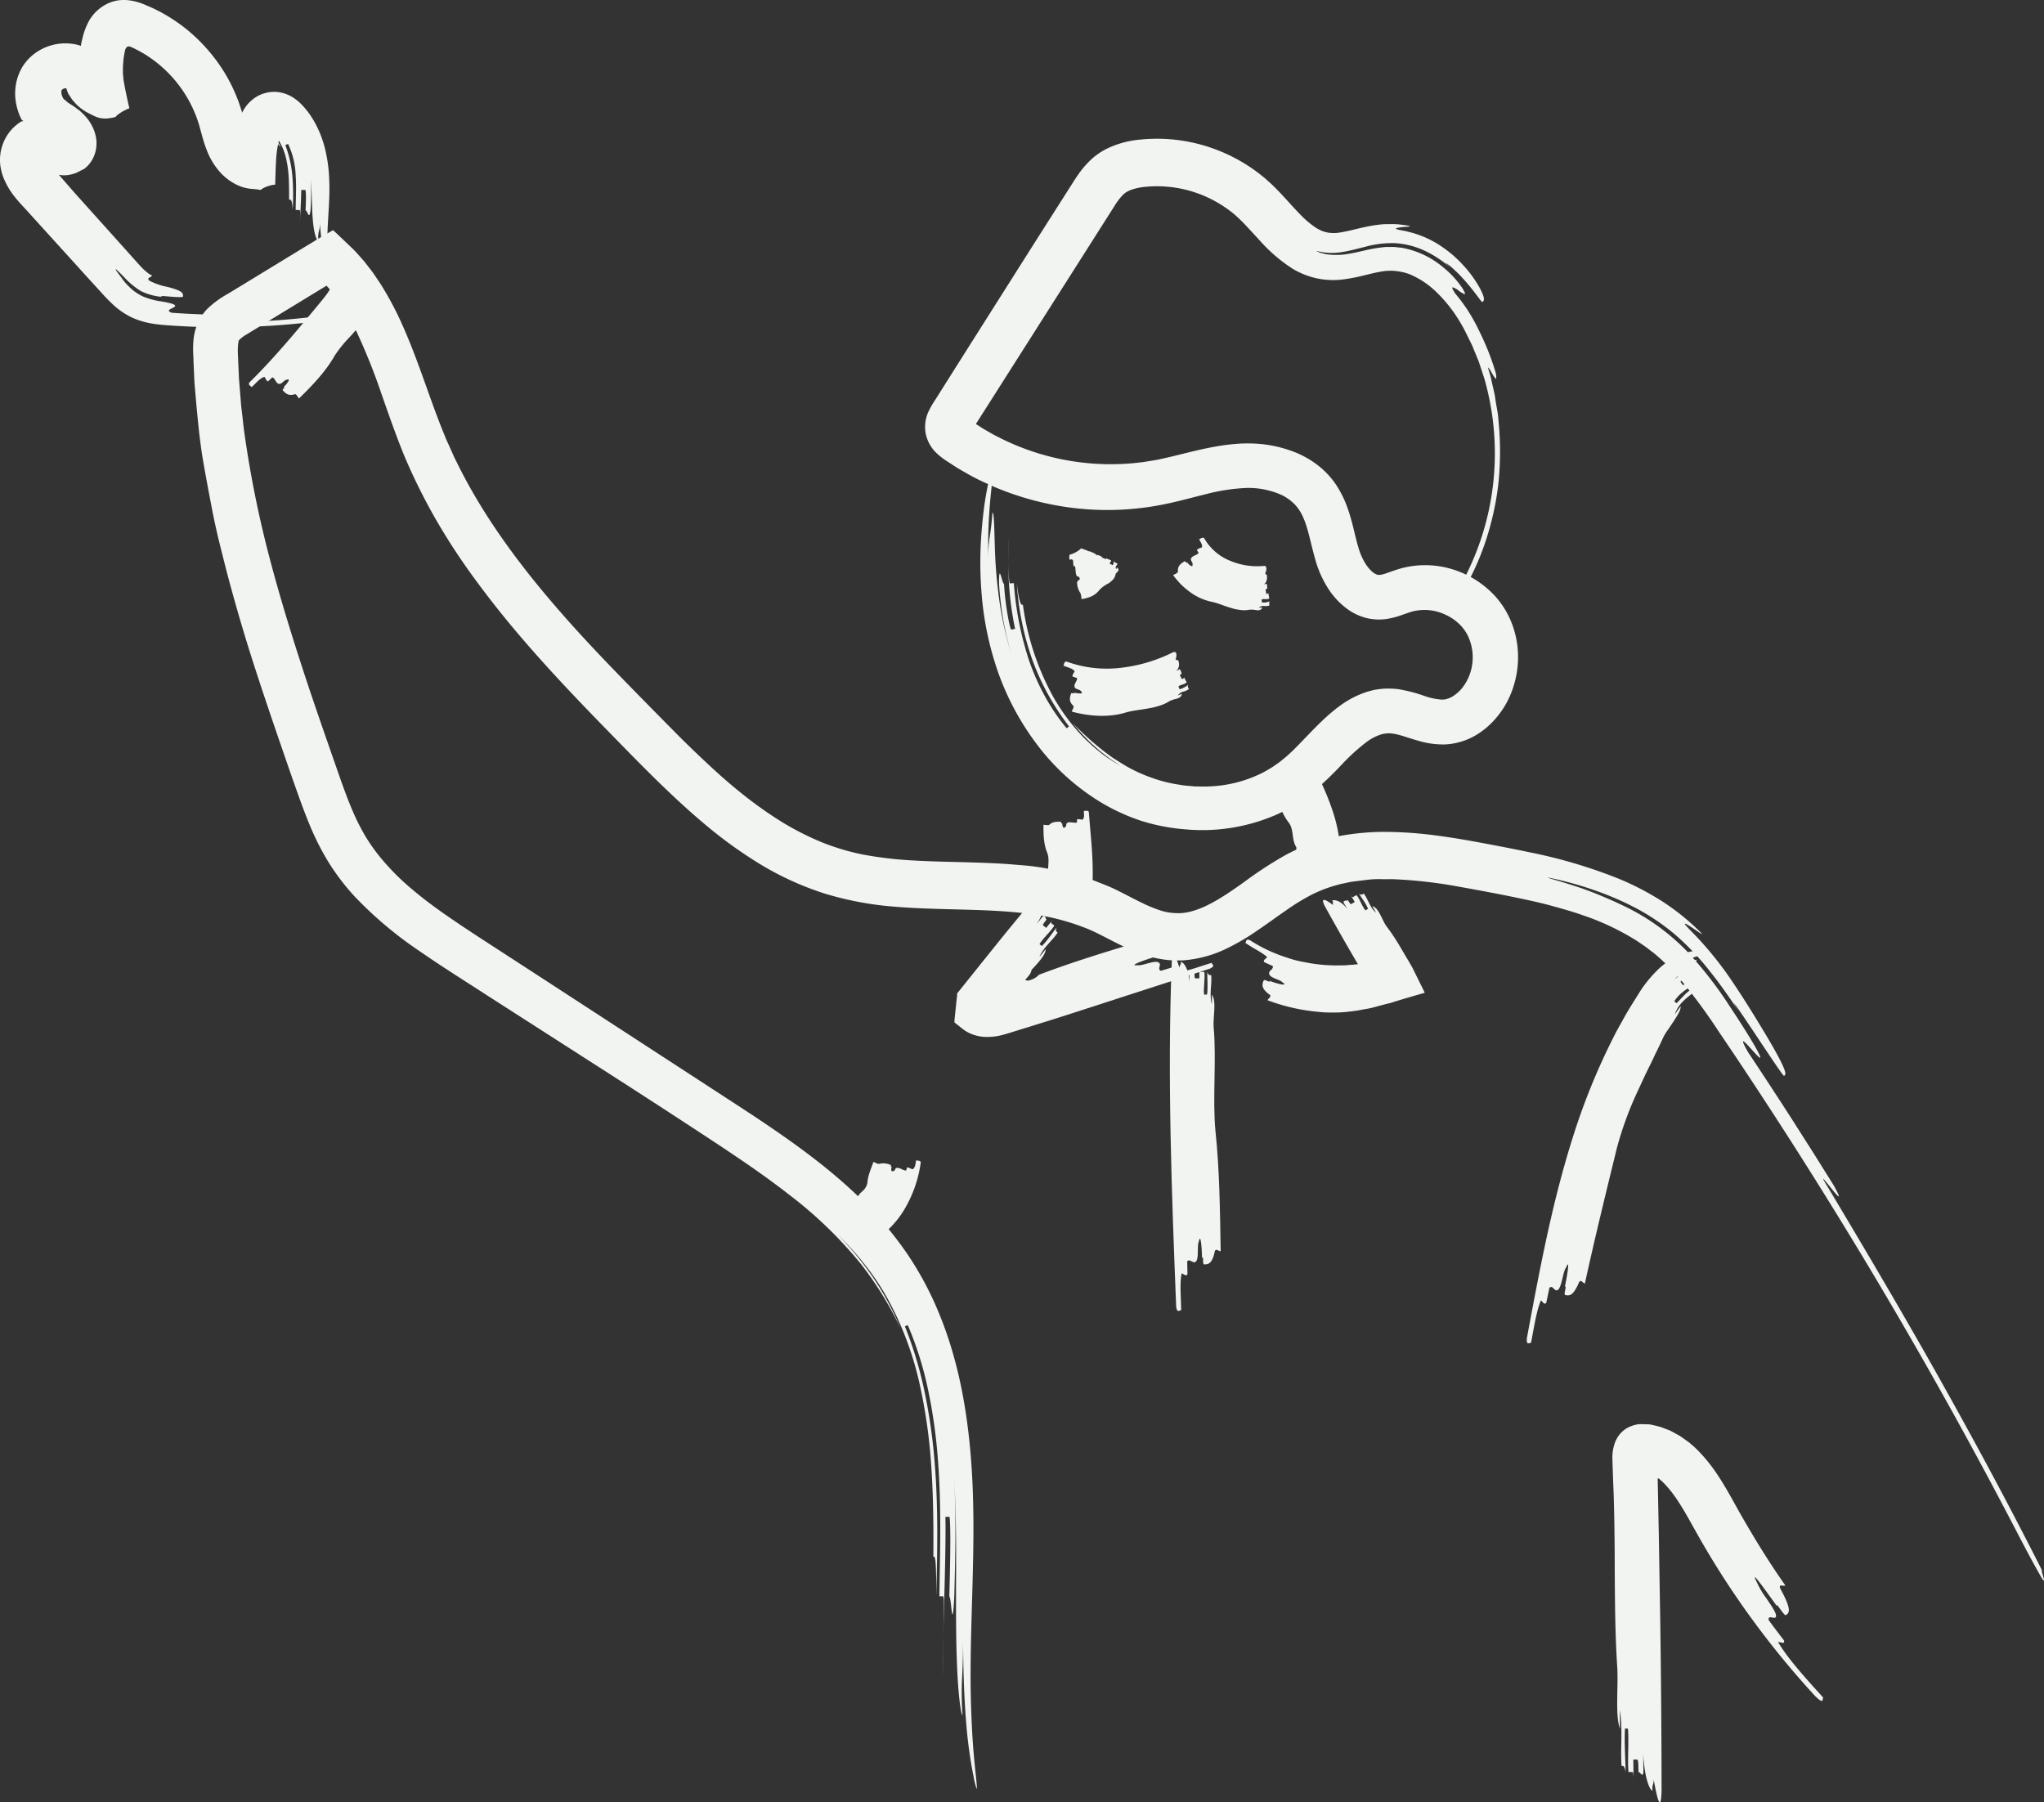
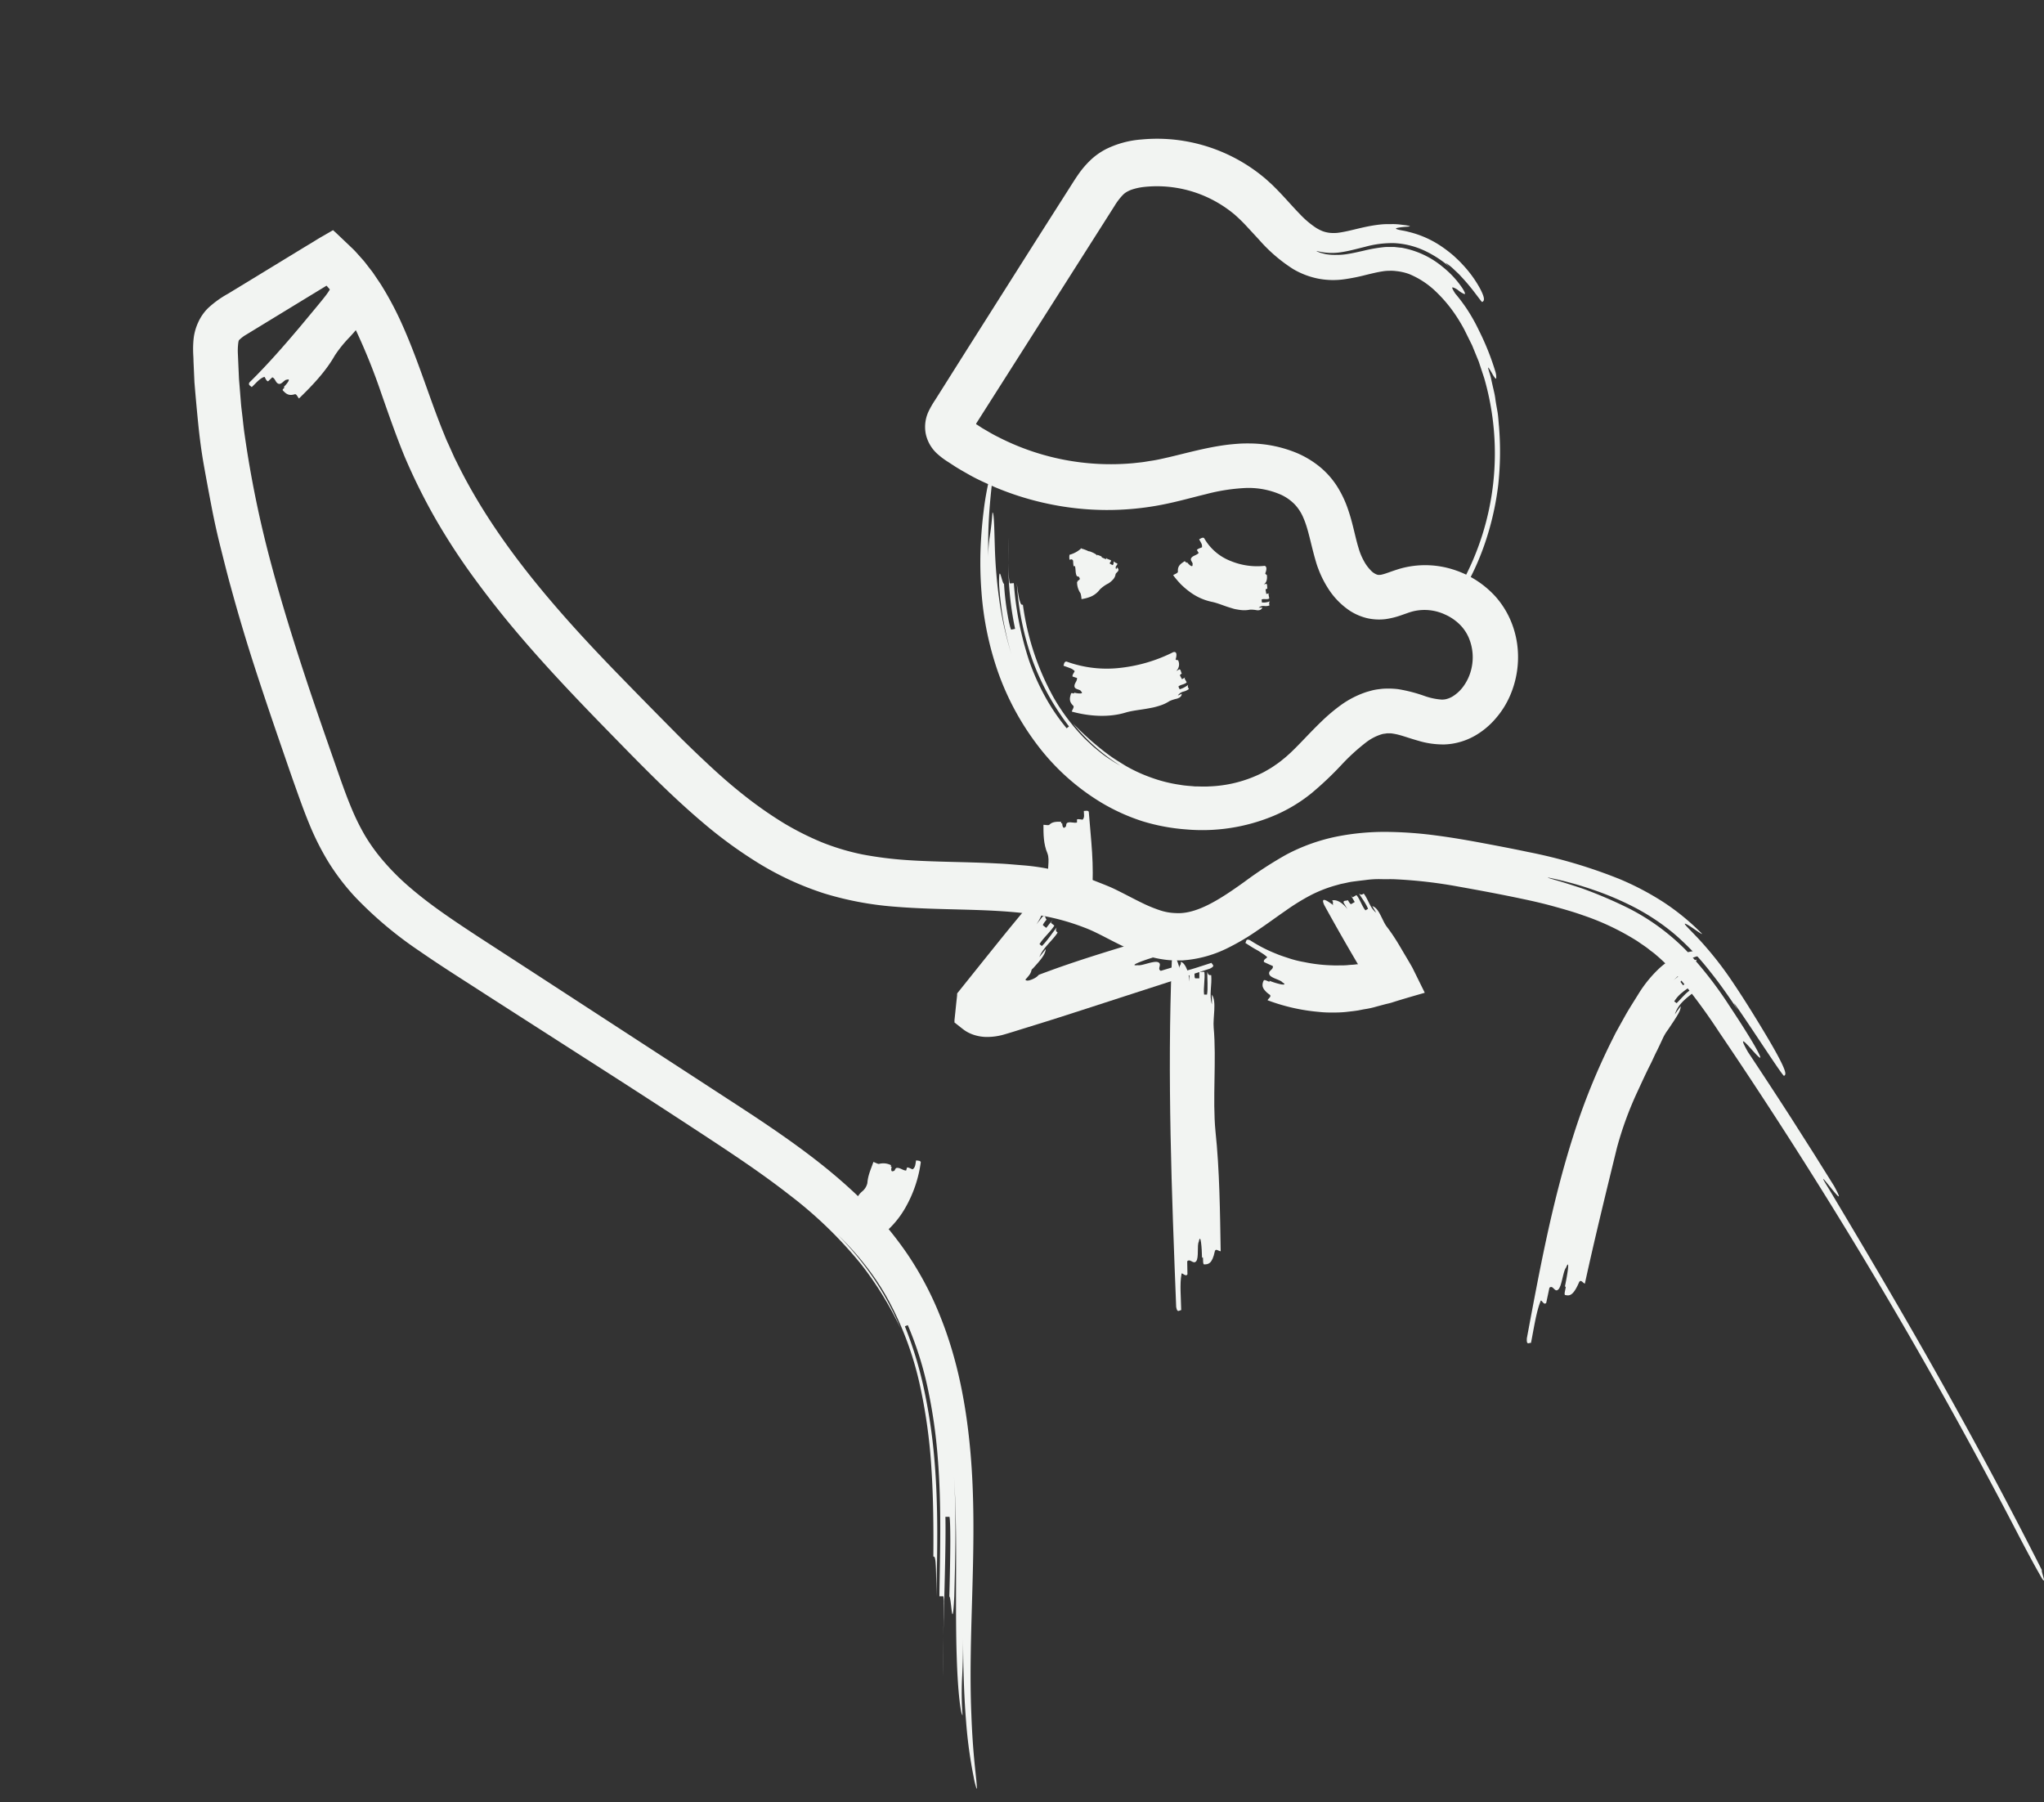
<svg xmlns="http://www.w3.org/2000/svg" id="Component_9_1" data-name="Component 9 – 1" width="700.59" height="617.768" viewBox="0 0 700.59 617.768">
  <rect x="0" y="0" width="700.59" height="617.768" fill="#333333" stroke="none" />
-   <path id="Path_1931" data-name="Path 1931" d="M1303.77,1083.82c-.71-10.53-.79-22.24-.86-34,0-5.87-.06-11.74-.17-17.48q-.08-4.3-.22-8.48c-.06-1.39-.12-2.77-.17-4.13q-.13-3.71-.25-7.33a15,15,0,0,1,.8-5.14,9.882,9.882,0,0,1,2.42-3.88,9.559,9.559,0,0,1,2.86-1.89,11.461,11.461,0,0,1,3.19-.83c1.13,0,2.33.06,3.5.08,1.22.24,2.48.55,3.72.87l1.89.72.94.36.47.18.47.25,1.84,1,.93.51c.31.17.58.4.87.59l1.7,1.22.43.31a3.859,3.859,0,0,1,.37.28l.55.47a27.86,27.86,0,0,1,2.11,1.92c5.34,5.3,8.74,11.2,11.83,16.65,1.54,2.76,2.91,5.26,4.41,7.83s3,5.09,4.5,7.57c3.06,5,6.24,9.83,9.49,14.49-.55.4-2.59-.73-1.67,1.17,4,7.39,3,8.17,1.86,9-.57.43-3.73-5.11-3-3-3.76-5.11-9.8-13.82-6.88-8.12a29.881,29.881,0,0,0,3.28,5.47c1.47,2.21,3,4.4,3.19,5.56.43,2.34-2.91-.52-2.48,1.81,1.27,1.75,3.86,5.18,5.19,6.88.78,2.12-2.93-.46-1.61,1.25,3.44,5.57,9.28,12,15.13,18.44-.51.43.46,2.54-2.72-.47a300.62,300.62,0,0,1-33.59-44q-3.69-5.91-7.11-12c-2.29-4.07-4.32-7.85-6.57-11.2a40.714,40.714,0,0,0-3.46-4.57c-.59-.71-1.2-1.29-1.8-1.89l-.92-.81c-.21-.19-.15-.13-.19-.16h-.07c-.2-.1-.27-.07-.32,0a.532.532,0,0,0,0,.16h0v.57l.08,3.68.29,14.71q.24,14.7.49,29.37.42,29.32.46,58.38c-.22,8.52-1.68,2.15-2.79-4.22.37,2.12-.65,2.14-.28,4.27-1,0-2.78-4.22-3.24-12.74l.09,6.39c-.31,2.13-1,0-1.7,0,0-2.13-.06-4.25-.41-4.25h-1.36l.12,8.51c0-2.12-.06-4.25-.4-4.25h-1.36c-.4-4.25.19-10.65-.21-14.9h-1c-.28,4.27.15,10.65.21,14.91-.37-2.13-.71-2.13-1.39-2.12-.43-6.38.5-12.78-.61-19.15l.09,6.39C1303,1100.86,1304.2,1090.2,1303.77,1083.82Z" transform="translate(-749.457 -512.535)" fill="#F2F4F2" />
  <path id="Path_1932" data-name="Path 1932" d="M959.68,881.45q-21.34-13.68-43.78-28.08c-7.43-4.82-15-9.54-22.64-14.84a133.373,133.373,0,0,1-22-18.47,78.37,78.37,0,0,1-9.16-11.94,90.893,90.893,0,0,1-6.72-13.37c-1.86-4.51-3.43-9-5-13.41s-3.06-8.81-4.59-13.23c-3.06-8.86-6.08-17.78-9-26.8s-5.64-18.1-8.14-27.3c-1.29-4.58-2.42-9.23-3.59-13.85s-2.2-9.31-3.1-14-1.78-9.41-2.62-14.12-1.46-9.47-1.94-14.24-.91-9.54-1.3-14.3c-.11-2.4-.21-4.79-.32-7.18,0-1.21-.12-2.34-.13-3.64a33.017,33.017,0,0,1,.21-4.39A18.219,18.219,0,0,1,817.4,623a16.242,16.242,0,0,1,3.31-4.8,34.552,34.552,0,0,1,6.92-5l11.82-7.2,11.75-7.17,3.45-2.1c1.74-1,3.48-2.16,5.21-3.14l2.59-1.5.65-.37.32-.19c.11,0,.22-.19.31,0l1.09,1,4.37,4.15c.72.71,1.45,1.35,2.14,2.11l1.79,2c.41.47.85.93,1.24,1.42l1.15,1.47c.74,1,1.57,1.94,2.24,3l2.07,3.06a110.991,110.991,0,0,1,6.85,12.63c3.92,8.53,6.89,17.08,9.83,25.27,1.47,4.11,2.93,8.1,4.48,12l1.18,2.9c.39,1,.84,1.88,1.25,2.82l1.26,2.81.63,1.4.7,1.38c8.64,17.67,20.55,34,33.91,49.47,6.68,7.75,13.73,15.3,21,22.79s14.66,15,22,22.39q5.55,5.49,11.23,10.71t11.66,9.86a137.994,137.994,0,0,0,12.32,8.51,99.527,99.527,0,0,0,13.09,6.58,81.146,81.146,0,0,0,13.85,4.14,127.847,127.847,0,0,0,14.82,1.9c10.19.72,20.79.61,31.83,1.21,2.74.11,5.55.4,8.33.61a74.571,74.571,0,0,1,8.48,1.15c1.42.27,2.84.43,4.26.79l4.27,1c1.43.34,2.84.83,4.25,1.25l2.13.66c.7.24,1.39.53,2.09.8,1.39.55,2.79,1.09,4.16,1.67s2.68,1.24,3.93,1.87c2.51,1.26,4.84,2.51,7.05,3.58a48.239,48.239,0,0,0,6.26,2.61,18.526,18.526,0,0,0,5.56,1c7.11.46,15.09-4.66,23.63-10.81a134,134,0,0,1,14.19-9.21,64,64,0,0,1,17.12-6.17,84.3,84.3,0,0,1,17.47-1.64,137,137,0,0,1,16.76,1.22c5.45.71,10.77,1.63,16,2.61s10.34,1.95,15.58,3.06a174.035,174.035,0,0,1,31.36,9.28,96.532,96.532,0,0,1,15,7.89,80.591,80.591,0,0,1,13.27,10.89c-.23.22-3.22-2.11-4.89-3.06-.84-.47-1.31-.64-.88-.06s1.77,1.89,4.31,4.56a118.183,118.183,0,0,1,11.78,14.86c3,4.45,5.41,8.27,7.43,11.55,4.05,6.56,6.65,11,8.25,14,3.24,6.07,2.66,6.44,2.09,6.81-.14.1-1.62-2-3.65-5s-4.64-6.92-7-10.47c-4.74-7.1-8.64-12.76-5.06-6.91-2.88-4.24-6-8.85-9.66-13.39a89.674,89.674,0,0,0-12.17-12.81,76.008,76.008,0,0,0-14.24-9.43,103.394,103.394,0,0,0-13.53-5.72,117.728,117.728,0,0,0-15.38-4.2c-.64-.09-.13.1,1.78.67,1,.28,2.26.64,3.93,1.17s3.73,1.16,6.17,2a153.5,153.5,0,0,1,15.4,6.59,76,76,0,0,1,19.71,14.36,132.758,132.758,0,0,1,15,19.19c4,6,7.18,11.11,8.87,14.08,3.36,6,1.05,3.41-1.26.85s-4.65-5.1-1.29.84c3.78,5.68,9.4,14.23,14.94,22.83l8,12.57c2.49,4,4.75,7.59,6.55,10.48,3.29,6,1.07,3.33-1.09.66s-4.25-5.36-.64.41c10.48,17.53,22.63,38,35.21,60.22,6.27,11.1,12.65,22.64,19,34.43s12.64,23.86,18.79,36c-.3.16.94,3.37.68,3.51s-.64-.63-1.91-2.86-3.29-5.94-6.46-12a1713.765,1713.765,0,0,0-90.48-154.39q-6.17-9.39-12.47-18.67a200.1,200.1,0,0,0-12.84-17.55,78.432,78.432,0,0,0-7.11-7.43c-.61-.58-1.26-1.1-1.89-1.66s-1.31-1-2-1.55c-1.28-1.07-2.73-1.95-4.1-2.93a86.768,86.768,0,0,0-18.67-8.9c-3.32-1.19-6.78-2.16-10.25-3.12s-7-1.77-10.63-2.53c-7.16-1.52-14.65-2.92-21.9-4.21a160.88,160.88,0,0,0-21.42-2.49c-1.76-.1-3.47,0-5.21-.06a33.042,33.042,0,0,0-5.1.3c-1.67.2-3.34.39-5,.63-.82.13-1.61.34-2.42.5l-1.21.25-1.17.33a45.706,45.706,0,0,0-9,3.46,75.168,75.168,0,0,0-8.75,5.41c-3,2.06-6,4.29-9.32,6.53a79.77,79.77,0,0,1-10.7,6.33,40.932,40.932,0,0,1-13.39,3.94l-1.83.18h-1.85a30.484,30.484,0,0,1-3.7-.19,38,38,0,0,1-7-1.51c-8.77-2.85-15.12-7.37-21.21-9.6A77.929,77.929,0,0,0,1101,825.6c-7-.85-14.36-1.11-21.87-1.31s-15.25-.34-23.17-1a111.472,111.472,0,0,1-24-4.53,103.941,103.941,0,0,1-22.34-10.26,153.625,153.625,0,0,1-19.36-14.11c-6-5.08-11.69-10.44-17.17-15.85s-10.75-10.84-16.06-16.28c-10.61-10.89-21.18-22-31.17-33.88q-7.47-8.88-14.38-18.38a222.4,222.4,0,0,1-12.83-19.77,204.006,204.006,0,0,1-10.56-21.32c-3-7.34-5.52-14.64-8-21.71A206.478,206.478,0,0,0,872,626.93c-.73-1.62-1.58-3.11-2.38-4.65-.39-.78-.86-1.47-1.29-2.22s-.85-1.48-1.32-2.18l-1.4-2.08c-.24-.34-.47-.7-.71-1l-.76-1-1.52-1.95-1.24-1.4h0l-8.11,4.94-19.31,11.78a12.27,12.27,0,0,0-2.51,1.88.71.71,0,0,0-.14.2,2.93,2.93,0,0,0-.16.66A21.071,21.071,0,0,0,831,634l.24,5.47.12,2.74c.06.91.15,1.83.22,2.74l.44,5.47c.14,1.83.4,3.65.6,5.47s.39,3.65.66,5.47a371.5,371.5,0,0,0,8.84,43.41c3.8,14.37,8.28,28.62,13,42.86,2.38,7.11,4.84,14.22,7.32,21.35l3.72,10.65c1.24,3.49,2.49,6.89,3.85,10.11a77.393,77.393,0,0,0,4.51,9.12,62.817,62.817,0,0,0,5.74,8.08,84.115,84.115,0,0,0,7,7.37c2.54,2.35,5.26,4.59,8.07,6.77,5.66,4.35,11.76,8.39,18,12.49l19,12.33,37.9,24.65,18.94,12.32c6.3,4.12,12.6,8.18,19,12.4,12.67,8.44,25.45,17.47,36.84,28.68a123.483,123.483,0,0,1,15.53,18.53,112.21,112.21,0,0,1,11.3,21.52c6,15,8.86,30.7,10.23,46.16s1.12,30.85.71,45.85-1,29.77-.38,44.26c.48,13.25,1.58,20.48,1.79,23.55.15,1.59.12,2.08-.06,1.65a27.7,27.7,0,0,1-.93-3.78,157.522,157.522,0,0,1-2.64-19.47c-.69-8.51-1-18.61-1-28.79,0,6.78-.14,10.14-.31,13.52a104.044,104.044,0,0,0,.12,13.45c-.49,0-1.59-6.63-2-20.22-.23-6.79-.25-15.31-.22-25.57s.14-22.28-.69-36c.79,13.76.44,27.48.08,41.14-.7,13.64-1,0-1.7,0,.19-6.84.33-13.67.34-18.79s-.14-8.54-.32-8.54h-1.36c.28,13.59-1,40.9-.84,54.59,0-6.84.13-13.67.21-18.8,0-2.56.07-4.69.06-6.19a8.886,8.886,0,0,0-.13-2.35h-1.36c.16-13.65.81-30.63-.56-47.44a178.15,178.15,0,0,0-3.57-24.5,117.625,117.625,0,0,0-6.7-21l-1,.4a132.531,132.531,0,0,1,6.42,20.93,189.325,189.325,0,0,1,3.66,24.32c1.49,16.7,1,33.66.68,47.31,0-13.66-.39-13.63-1-13.65.07-10.17,0-20.24-.67-30.23a184.752,184.752,0,0,0-4.17-29.52,111.284,111.284,0,0,0-10.2-27.46,84.981,84.981,0,0,0-7.92-12.18,97.488,97.488,0,0,0-9.78-10.87,106.408,106.408,0,0,1,12.34,15,98.323,98.323,0,0,1,9.12,17A116.748,116.748,0,0,0,1044.72,946a144,144,0,0,0-24.65-23.88c-9.78-7.66-20.7-14.84-31.22-21.74S968.31,887,959.68,881.45Z" transform="translate(-749.457 -512.535)" fill="#F2F4F2" />
  <path id="Path_1933" data-name="Path 1933" d="M1165.45,864.75c1,11-.45,24.45.62,35.56,1.42,13.33,1.55,27.76,1.78,41.09-.68,0-1.72-1.08-2,0-.94,4.46-2.31,4.49-3.67,4.51-.68,0-.05-3.33-.72-2.21-.05-3.34-.48-8.9-1.11-5.55-.66,1.13.09,5.57-.91,6.7s-2.06-1.08-3.06,0l.08,4.46c-.66,1.13-2.07-1.08-2.05,0-.62,3.36-.18,7.81-.09,12.27-.68,0-1.33,1.15-1.72-1.08-1.55-39-3.08-79.24-1.51-118.3.4-4.46,1.72-1.09,2.69,2.27-.32-1.12.7-1.1.37-2.23,1,0,2.69,2.27,3,6.73v-3.34c.36-1.11,1,0,1.71,0,0,1.12,0,2.23.31,2.23h1.36c0-1.11,0-3.34.06-4.45,0,1.11,0,2.22.31,2.23h1.36c.31,2.23-.4,5.56-.09,7.79h1c.37-2.22.06-5.56.09-7.78.33,1.12.67,1.12,1.35,1.13.3,3.34-.76,6.66.23,10v-3.33C1166.54,855.87,1165.13,861.41,1165.45,864.75Z" transform="translate(-749.457 -512.535)" fill="#F2F4F2" />
  <path id="Path_1934" data-name="Path 1934" d="M1319.47,868.27q-1,2.18-2.07,4.38c-.76,1.46-1.41,3-2.18,4.55-1.54,3-3,6.24-4.48,9.42a118.81,118.81,0,0,0-7.06,19.28c-3.67,15-7.67,31.28-11,46.59-.66-.14-1.38-1.64-2-.43-2.1,4.9-3.43,4.62-4.76,4.34-.67-.14.82-3.85-.12-2.71.81-3.86,1.93-10.35.41-6.64-1,1.13-1.42,6.42-2.68,7.5s-1.72-1.72-3-.64l-1.09,5.17c-.93,1.15-1.73-1.71-2-.42-1.47,3.75-2.2,9-3.23,14.16-.67-.13-1.6,1-1.41-1.63,4.25-22.66,8.49-46,15.8-69a224.071,224.071,0,0,1,13.63-33.63l1-2,1.1-2,2.23-4c1.5-2.65,3.18-5.21,4.77-7.8a42.749,42.749,0,0,1,6.84-8.31,26.31,26.31,0,0,1,5.21-3.75,19.389,19.389,0,0,1,7.21-2.25,10.2,10.2,0,0,1,4.37.49c.13.12.17.23.11.34a.589.589,0,0,1-.16.15,1.854,1.854,0,0,1-.45.14c-.37.1-.86.19-1.44.29s-1.22.3-1.92.47a19.237,19.237,0,0,0-2.12.75,21.547,21.547,0,0,0-2,1c1.79-1,2.06,0,4-.64a1.608,1.608,0,0,1-.61,1,7.078,7.078,0,0,1-.78.62c-.29.23-.63.49-1,.76a45.221,45.221,0,0,0-5.44,4.65,17.215,17.215,0,0,1,3.67-2.54c1.5-.38.43.92.78,1.51-1.23.61-2.29,1.46-2.08,1.73l.82,1.08a13,13,0,0,1,2-1.29,9.928,9.928,0,0,1,2.18-.84c-1.13.25-2.19.85-2,1.14l.63,1.21c-.83.6-2,1.3-3.07,2.22a11.8,11.8,0,0,0-2.77,3.07l.81.62c.85-.83,1.78-1.9,2.74-2.85a11.931,11.931,0,0,1,2.75-2.15c-.65.72-.44,1.07-.08,1.62-1.93,1.58-5,3.71-6,7.24a33.5,33.5,0,0,1,2-2.81c0,1.42-1,2.92-2.33,5l-2,3A16.541,16.541,0,0,0,1319.47,868.27Z" transform="translate(-749.457 -512.535)" fill="#F2F4F2" />
  <path id="Path_1935" data-name="Path 1935" d="M1043,923.58a7,7,0,0,1,2-2.7,5.151,5.151,0,0,0,1.75-2.84c.21-2.8,1.32-5,2.07-7.25.64.22,1.54.75,1.93.67a5.84,5.84,0,0,1,3.84.31c.65.21-.22.68.5.66-.21.68-.33,1.94.57,1.49.74,0,.4-1.17,1.45-1.1s1.86.88,2.92.93c.1-.26.25-.79.32-1.06.73-.08,1.89.84,2,.56.92-.65.86-1.9,1.11-3,.66.16,1.4,0,1.6.64a42.9,42.9,0,0,1-5.22,15.48,32.271,32.271,0,0,1-11.49,11.83c-1.21.46-1.2-1.22-1.11-2.56,0,.45-.63-.38-.67.07-.59-.84-1.12-2.54-.48-3.46-.21.17-.43.33-.65.49-.42-.12-.61-.82-1-1.37.21-.15.42-.3.21-.57l-.83-1.08-.8.58c.2-.14.4-.29.2-.56l-.82-1.09c.17-.53,1.13-.46,1.28-1l-.65-.79c-.57,0-.87.72-1.24,1,0-.41-.23-.67-.64-1.22.29-.65,1.45-.28,1.28-1.48a6.309,6.309,0,0,1-.49.41C1041.14,923.93,1042.79,924.27,1043,923.58Z" transform="translate(-749.457 -512.535)" fill="#F2F4F2" />
  <path id="Path_1936" data-name="Path 1936" d="M1103,845.07a4,4,0,0,1-.68,1.56,16.993,16.993,0,0,1-1.34,1.59c-.12.07,0,.14,0,.19a.906.906,0,0,0,.19.13,1.13,1.13,0,0,0,.45.09,2.771,2.771,0,0,0,1-.2,7.338,7.338,0,0,0,2.06-1,7.912,7.912,0,0,0,.79-.71l.06-.07h0l.16-.06.31-.12,1.26-.47,2.53-.93c3.38-1.23,6.82-2.4,10.27-3.54,6.91-2.26,13.86-4.37,20.54-6.39.19.65-.62,2,.59,2,4.74-.37,5.14.93,5.53,2.23.2.66-3.33,1-2,1.33-3.34,1-8.81,3-5.27,2.66,1.31.32,5.56-1.68,7-1s-.52,2.29.89,2.93l4.45-1.35c1.31.32-.52,2.3.59,2,3.54-.36,7.89-2,12.34-3.38.19.65,1.51,1-.62,2l-29.21,9.46-14.69,4.76-7.36,2.37-4.71,1.49-7.34,2.28c-2.45.75-5,1.58-7.37,2.25a20.929,20.929,0,0,1-6.16.78,14.629,14.629,0,0,1-4-.71,12.46,12.46,0,0,1-3.06-1.47c-1-.7-2.08-1.61-3.53-2.73a.148.148,0,0,1-.06-.05v-.79l.09-.85.18-1.7.35-3.4.19-1.7.09-.84v-.43a.69.69,0,0,1,.25-.54l9.71-12.12,4.61-5.73,2.43-3q4.86-5.94,9.76-11.78c3.17-3.43,2.06.15.68,3.51.46-1.12,1.26-.48,1.72-1.6.8.63.68,3.51-2,7.36l2.18-2.72c1-.7.8.63,1.33,1.06-.73.91-1.45,1.81-1.19,2l1.07.85,2.9-3.64c-.73.91-1.45,1.82-1.19,2l1.07.85c-1.19,2-3.89,4.33-5.08,6.36l.8.64c1.72-1.61,3.63-4.54,5.08-6.36-.46,1.12-.2,1.33.33,1.76-1.9,2.94-4.88,5-6.26,8.39l2.18-2.73c-.06,1.44-1.26,3.08-2.69,4.73l-1.1,1.24-.55.61a1.786,1.786,0,0,1-.19.16,1.419,1.419,0,0,0-.36.49Z" transform="translate(-749.457 -512.535)" fill="#F2F4F2" />
  <path id="Path_1937" data-name="Path 1937" d="M1224.81,830.2c.66.86,1.31,1.76,1.94,2.69l.94,1.43.5.79.82,1.34c1.06,1.8,2.14,3.63,3.23,5.46l.8,1.38c.27.47.54.93.74,1.36l1.3,2.63c.86,1.74,1.72,3.49,2.58,5.22,0,.1.14.23.12.31l-.37.11-.73.21-1.47.42-2.89.84c-1.88.56-3.69,1.09-5.48,1.67-.87.31-1.86.48-2.78.73l-2.77.74a28.872,28.872,0,0,1-3.44.8l-.91.15-.43.08-.27.05-1.09.22c-1.47.25-3,.4-4.47.57a40.006,40.006,0,0,1-4.55.17,34.714,34.714,0,0,1-4.57-.2,66,66,0,0,1-17.64-4c.25-.64,1.5-1.27.72-1.92a7.26,7.26,0,0,1-1.74-1.56,3.331,3.331,0,0,1-.67-1.29,3.161,3.161,0,0,1,.38-2c.27-.62,2.48,1.07,1.92.09a25.119,25.119,0,0,0,4.06,1.24c1.12.17,1.61,0,.45-.66-.61-.94-4.15-1.47-4.54-2.82s1.57-1.55,1.2-2.82c-.76-.32-2.28-1-3-1.37-.42-1,1.62-1.47.91-1.83a11.091,11.091,0,0,0-1.56-1.16c-.57-.38-1.16-.77-1.81-1.13-1.3-.7-2.61-1.56-3.93-2.41.2-.28.21-.68.39-.92s.51-.32,1.23,0a49.862,49.862,0,0,0,8.89,4.6c1.54.66,3.16,1.15,4.75,1.68a35.175,35.175,0,0,0,4.91,1.2,53.577,53.577,0,0,0,10,1.13c.84.06,1.68,0,2.52,0a21.074,21.074,0,0,0,2.51-.1c.84-.1,1.67-.09,2.49-.21l.62-.08h.31a.152.152,0,0,0-.12-.15h0l-.09-.16q-5.85-9.92-11.34-19.91c-1.47-3.16,1-1.61,3.23.11-.73-.57.15-1.09-.59-1.67.88-.52,3.23.11,5.29,2.93l-1.32-2.25c-.15-.92.88-.52,1.46-.86.44.75.88,1.49,1.18,1.32l1.17-.69c-.44-.75-1.32-2.25-1.77-3,.45.74.89,1.49,1.18,1.32l1.17-.69c1.18,1.32,1.92,3.9,3.09,5.23l.88-.52c-.59-1.67-2.2-3.74-3.09-5.23.74.57,1,.4,1.62,0,1.61,2.07,2.06,4.83,4.26,6.55l-1.32-2.24C1222.16,823.71,1223.19,828.13,1224.81,830.2Z" transform="translate(-749.457 -512.535)" fill="#F2F4F2" />
  <path id="Path_1938" data-name="Path 1938" d="M874.57,620.76a18.164,18.164,0,0,1-2.34,3.92c-.93,1.22-1.84,2.21-2.81,3.28a43,43,0,0,0-5.21,6.42c-3.13,5.53-7.82,10.41-12.28,14.74-.47-.49-.82-1.58-1.42-1.46-2.19.7-3.13-.29-4.08-1.27-.47-.49,1.1-1.06.26-1.2,1.1-1.05,2.66-3.08,1.1-2.5-.83-.12-1.81,1.77-2.88,1.38s-1.06-1.82-2.13-2.2l-1.44,1.37c-.82-.15-1.05-1.82-1.4-1.48-1.54.53-2.75,2.12-4.21,3.46-.46-.5-1.28-.68-.79-1.59,6.11-6,11.87-12.59,17.46-19.22l4.16-5,2.07-2.5c.7-.86,1.36-1.64,1.91-2.36a25.094,25.094,0,0,0,2.59-3.83,10.351,10.351,0,0,0,.75-1.86,1,1,0,0,1,.4-.21.46.46,0,0,1,.3-.13,1.531,1.531,0,0,0,.37,0,3,3,0,0,1,1.67.43c-.37-.19.66-.26.3-.47a3.219,3.219,0,0,1,1.81.26,2,2,0,0,1,1.17,1.73,9.723,9.723,0,0,0,.11-1.2c.36-.39,1,0,1.7.05,0,.49-.08,1,.26,1l1.36.17a11.349,11.349,0,0,0,.06-2.26c.06.57,0,1.13.36,1.15h1.37a4.47,4.47,0,0,1-.25,2.22,9.216,9.216,0,0,0-.56,2.09l1,.33c.76-1.11.85-3.22.86-4.61.31.71.65.75,1.33.81a8,8,0,0,1-.68,3.21,7.521,7.521,0,0,0-.66,3c.28-.6.52-1.25.76-1.9.58.93.19,2.18-.46,3.24A27.318,27.318,0,0,0,874.57,620.76Z" transform="translate(-749.457 -512.535)" fill="#F2F4F2" />
-   <path id="Path_1939" data-name="Path 1939" d="M1193.68,802.75c-1.5-2.38-.73-5.81-2.4-8.12-2.13-2.69-3.15-5.84-4.31-8.72.63-.26,1.68-.39,1.9-.76.55-1.36,1.81-1.89,3.07-2.41.63-.26.31.77.83.26.32.77,1.14,2,1.47.93.54-.52-.52-1.31.32-2s2-.51,2.84-1.16c-.12-.28-.35-.82-.46-1.1.51-.54,2-.52,1.88-.79.28-1.11-.54-2.09-1-3.19.62-.28,1.11-.86,1.67-.44a91.175,91.175,0,0,1,6.69,15.08,52.44,52.44,0,0,1,2.77,16.31c-.22,1.28-1.66.45-2.77-.35.37.27-.65.36-.28.63-1,.09-2.76-.35-3.23-1.47l.09.87c-.31.33-1,.1-1.69.17,0-.28,0-.57-.39-.53l-1.36.14c0,.28.08.84.11,1.12,0-.28-.05-.56-.39-.52l-1.36.13c-.38-.51.19-1.4-.21-1.91l-1,.12c-.27.58.17,1.35.22,1.9-.37-.24-.71-.2-1.38-.13-.43-.76.49-1.69-.63-2.35l.1.79C1193,805,1194.14,803.49,1193.68,802.75Z" transform="translate(-749.457 -512.535)" fill="#F2F4F2" />
  <path id="Path_1940" data-name="Path 1940" d="M1109.14,813.45c-1.12-2.61.34-5.81-.68-8.45-1.36-3.16-1.36-6.6-1.36-9.76.68,0,1.7.26,2,0,1-1.06,2.39-1.06,3.75-1.06.68,0,0,.79.68.53,0,.79.34,2.11,1,1.32.68-.27,0-1.32,1-1.58s2.05.26,3.07,0v-1.06c.68-.27,2,.26,2,0,.68-.79.34-1.85.34-2.9.68,0,1.36-.27,1.7.26.69,9.24,2,18.74,1,28-.33,1.06-1.7.27-2.72-.53.34.27-.68.27-.34.53-1,0-2.72-.53-3.06-1.58v.79c-.34.26-1,0-1.71,0,0-.26,0-.53-.34-.53h-1.36v1.06c0-.27,0-.53-.34-.53h-1.36c-.34-.53.34-1.32,0-1.85h-1c-.34.53,0,1.32,0,1.85-.34-.26-.68-.26-1.37-.26-.34-.8.69-1.59-.34-2.38v.79C1108.12,815.56,1109.48,814.24,1109.14,813.45Z" transform="translate(-749.457 -512.535)" fill="#F2F4F2" />
  <path id="Path_1941" data-name="Path 1941" d="M1181.1,777.93a28.515,28.515,0,0,0,2.84-1.5,26.217,26.217,0,0,0,2.7-1.72,25.328,25.328,0,0,0,2.57-1.93c.84-.63,1.67-1.41,2.51-2.17,3.36-3.16,6.72-7,10.7-10.81a60.9,60.9,0,0,1,6.69-5.64,32.271,32.271,0,0,1,8.83-4.48c.86-.24,1.71-.5,2.59-.68s1.79-.27,2.69-.38a29.007,29.007,0,0,1,5.43.12,52.213,52.213,0,0,1,8.84,2.26,22.392,22.392,0,0,0,5.94,1.31,5.812,5.812,0,0,0,2-.23,8,8,0,0,0,2-.89,13.071,13.071,0,0,0,3.8-3.67,16.379,16.379,0,0,0,2.4-5.16,17.2,17.2,0,0,0-.83-11.43,14.468,14.468,0,0,0-3.22-4.55,17,17,0,0,0-4.88-3.24,16.63,16.63,0,0,0-11.38-.95c-1,.29-2.19.74-3.65,1.24a27.493,27.493,0,0,1-5.23,1.3,18.31,18.31,0,0,1-6.5-.34,19.16,19.16,0,0,1-5.78-2.49,25.92,25.92,0,0,1-7.61-7.88,35.511,35.511,0,0,1-2.39-4.46c-.34-.75-.64-1.53-.94-2.31s-.55-1.58-.75-2.28c-1.71-5.79-2.54-11-4.22-14.82a15.279,15.279,0,0,0-3-4.71,15.921,15.921,0,0,0-4.51-3.24,27.57,27.57,0,0,0-12.22-2.41,65,65,0,0,0-13.75,2.13c-4.77,1.15-9.71,2.57-15,3.6a97.658,97.658,0,0,1-38.72-.24,99.227,99.227,0,0,1-18.83-5.88c-1.51-.68-3-1.34-4.53-2.06s-3-1.49-4.42-2.3-2.91-1.64-4.32-2.53l-2.44-1.59a25.906,25.906,0,0,1-3.5-2.58,12.871,12.871,0,0,1-4.21-6.94,12.48,12.48,0,0,1,1-8,32.673,32.673,0,0,1,2.21-3.81l1.42-2.25,2.47-3.91q4.93-7.83,9.9-15.68l19.91-31.44q5-7.86,10-15.71l2.5-3.93c.82-1.28,1.65-2.63,2.71-4.16a31.757,31.757,0,0,1,4-4.79,21.722,21.722,0,0,1,2.75-2.32,23.733,23.733,0,0,1,3.06-1.85,33,33,0,0,1,11.89-3.2,56.6,56.6,0,0,1,10.89,0,57.7,57.7,0,0,1,29.7,11.82c.7.57,1.42,1.12,2.1,1.71l2,1.81c1.26,1.22,2.46,2.44,3.56,3.62,2.21,2.37,4.18,4.62,6.09,6.57a31.348,31.348,0,0,0,5.45,4.66,14.355,14.355,0,0,0,2.46,1.26,10.907,10.907,0,0,0,2.33.54,13.406,13.406,0,0,0,2.74,0c1.06-.13,2.25-.35,3.56-.64,2.61-.57,5.72-1.46,9.38-2,.94-.13,1.88-.25,2.89-.31s2,0,3-.05a23.006,23.006,0,0,1,3,.21l1.5.18c.49.08,1,.19,1.45.29,0,.17-.71.21-1.54.26a23.364,23.364,0,0,0-2.5.31c-.66.12-1,.28-.51.48a7.852,7.852,0,0,0,1.33.35c.68.14,1.61.27,2.81.6a34.351,34.351,0,0,1,11.53,5.19,44.747,44.747,0,0,1,3.87,3c1.08,1,2.11,1.94,2.94,2.88a39.844,39.844,0,0,1,6.11,8.36c2,3.84,1.29,4.23.74,4.59-.13.09-1-1.16-2.36-2.92a68.076,68.076,0,0,0-4.9-5.83c-.87-1-1.81-1.78-2.56-2.52a21.323,21.323,0,0,0-1.94-1.62c-.46-.37-.74-.5-.67-.4s.44.47,1.17,1.22a37.714,37.714,0,0,0-8.39-5.46,28,28,0,0,0-10.42-2.64,34.725,34.725,0,0,0-10.12,1.27c-3,.74-5.71,1.48-8,1.81a20.221,20.221,0,0,1-8.41-.36c-.35,0-.1.11.91.51a20.349,20.349,0,0,0,2.15.56,18.747,18.747,0,0,0,3.55.24,21.818,21.818,0,0,0,3.88-.31c1.61-.25,3.47-.67,5.53-1.14a51,51,0,0,1,6.77-1.19c1.22-.14,2.47-.05,3.72-.07l1.88.21a6.306,6.306,0,0,1,1,.12l.92.2a30.339,30.339,0,0,1,12.76,6.32,32.629,32.629,0,0,1,6.61,7.1c1.09,1.68,1.16,2.23.82,2.2a8.294,8.294,0,0,1-2-1.21,5.82,5.82,0,0,0-2-1.1c-.37,0-.18.49.83,2.09a59.109,59.109,0,0,1,4.09,5.45,60.468,60.468,0,0,1,4.06,7.25,88.793,88.793,0,0,1,5.67,14.24,6.32,6.32,0,0,1,.25,1.89c0,.34-.11.43-.25.34a10.308,10.308,0,0,1-1.23-1.87c-1-1.67-1.9-3.34-.73.23a19.557,19.557,0,0,1,.53,2.07c.15.7.31,1.4.47,2.12.32,1.43.71,2.87.9,4.38s.5,3,.76,4.57.32,3.14.48,4.74a105.927,105.927,0,0,1-.25,20.25,98.318,98.318,0,0,1-4.92,21,87.746,87.746,0,0,1-10,19.85c-.28-.19-1.69,1.26-1.94,1.09s0-.56.78-1.86c.32-.62.76-1.43,1.35-2.47l1-1.75.6-1c.21-.36.39-.76.6-1.16a92.909,92.909,0,0,0,7.74-70.3l-1.89-5.73-2.28-5.57-2.67-5.39a57.4,57.4,0,0,0-3-5,48.482,48.482,0,0,0-7.33-8.57,29.232,29.232,0,0,0-8.63-5.48,18.891,18.891,0,0,0-4.5-1,13.009,13.009,0,0,0-2.25-.09,14.057,14.057,0,0,0-2.35.2c-1.69.25-3.61.72-5.75,1.24a65.993,65.993,0,0,1-7.29,1.46,27.059,27.059,0,0,1-9-.22,27.5,27.5,0,0,1-8.54-3.26,53.929,53.929,0,0,1-11.64-10l-4.41-4.77a55.565,55.565,0,0,0-4.12-4,42.237,42.237,0,0,0-9.32-5.87,41.31,41.31,0,0,0-21.52-3.53,19.9,19.9,0,0,0-4.54,1,10.413,10.413,0,0,0-1.6.77,6.637,6.637,0,0,0-1.21.95,21.622,21.622,0,0,0-2.89,3.8l-3.5,5.51-28.33,44.57-14.18,22.3-1.4,2.2v.1a.14.14,0,0,0,.06.19l.09.06h.06l.63.41,1.25.82c1.74,1,3.43,2.05,5.23,2.93a84.45,84.45,0,0,0,46.55,9.08l3-.33c1-.13,2-.32,3-.47,2-.28,3.94-.74,6-1.21,4.1-.95,8.42-2.12,13.06-3.09,2.32-.48,4.72-.91,7.21-1.22,1.25-.15,2.51-.26,3.79-.35s2.66-.11,4-.09a43,43,0,0,1,16.09,3.32,32.841,32.841,0,0,1,7.64,4.6,28.549,28.549,0,0,1,6.18,7,36.8,36.8,0,0,1,3.64,7.77c.87,2.52,1.46,4.88,2,7.08s1,4.22,1.56,6a21.028,21.028,0,0,0,.81,2.35,20.048,20.048,0,0,0,1,2.09,14,14,0,0,0,2.42,3.32,5.489,5.489,0,0,0,2.12,1.43c.13,0,.25.1.36.08a1,1,0,0,0,.17,0h.18a3.08,3.08,0,0,0,1.12-.15c1.17-.25,3.08-1.07,5.86-1.92a31.66,31.66,0,0,1,17.92.09,32.89,32.89,0,0,1,15,9.42,30.3,30.3,0,0,1,5,7.77,31.9,31.9,0,0,1,2.45,8.72,33.21,33.21,0,0,1-2.47,17.48,30.053,30.053,0,0,1-4.87,7.75,27,27,0,0,1-7.34,6.08,22.75,22.75,0,0,1-4.8,2,22,22,0,0,1-5.39.88,29.411,29.411,0,0,1-9.14-1.29c-2.53-.71-4.55-1.44-6.26-1.91a20.725,20.725,0,0,0-2.24-.49,8.007,8.007,0,0,0-.89-.11h-1.28l-.42.07c-.29.05-.57.07-.85.11a13.3,13.3,0,0,0-1.76.57,17,17,0,0,0-3.89,2.18,69.47,69.47,0,0,0-8.6,7.82,114.261,114.261,0,0,1-10.28,9.74,53.193,53.193,0,0,1-13.35,7.92,63.48,63.48,0,0,1-29.76,4.51A67.559,67.559,0,0,1,1141,794a68.341,68.341,0,0,1-13.69-6.15,77.89,77.89,0,0,1-21.88-19.43,92,92,0,0,1-13.78-25.21,106.72,106.72,0,0,1-5.78-27.68,130,130,0,0,1-.35-13.94c.15-4.62.51-9.22,1.07-13.76a99.54,99.54,0,0,1,2.85-14.71c.57-1.76.64-1.07.39,1.53s-.8,7-1.2,12.25a161.39,161.39,0,0,0-.38,17.74,43.988,43.988,0,0,1,.07-4.92c.1-1.29.22-2.32.39-3.34.3-2,.61-4.09.92-8.19.26,0,.4,1.08.52,3.15s.18,5.15.31,9.23.43,9.17,1.19,15.23a119.333,119.333,0,0,0,4.44,20.85,107.85,107.85,0,0,1-2.8-11.85,116.4,116.4,0,0,1-1.4-12.07c-.06-8.08,1,0,1.7-.1a95.354,95.354,0,0,0,1.27,10.89c.51,2.94,1.06,4.87,1.2,4.83l1.33-.28a105.618,105.618,0,0,1-2.1-15.55,130.816,130.816,0,0,1,0-15.72c-.57,7.86,0,15.73.3,15.7l1.36-.09a110.413,110.413,0,0,0,5.18,26.4,79.361,79.361,0,0,0,5.77,12.9,69,69,0,0,0,7.16,10.45l.8-.64A89.376,89.376,0,0,1,1109,751.1a83.989,83.989,0,0,1-5.79-12.66,96.581,96.581,0,0,1-5.24-26.08c.2,1.91.44,3.33.61,4.4a16.921,16.921,0,0,0,.57,2.21c.32.92.57.88.91.84a90.233,90.233,0,0,0,10.5,31.75,69.276,69.276,0,0,0,9.92,13.35c.92,1,2,1.92,3,2.89s2.1,1.78,3.15,2.66a32.068,32.068,0,0,0,3.33,2.38,36.507,36.507,0,0,0,3.5,2.11,63.939,63.939,0,0,1-16.24-14.48,102.986,102.986,0,0,0,10.71,9.64c1.15.86,2.32,1.76,3.59,2.57s2.59,1.64,3.94,2.45a53.231,53.231,0,0,0,8.79,4,49.438,49.438,0,0,0,9.71,2.41c1.65.31,3.33.37,5,.54,1.66,0,3.31.12,4.94,0A44,44,0,0,0,1181.1,777.93Z" transform="translate(-749.457 -512.535)" fill="#F2F4F2" />
  <path id="Path_1942" data-name="Path 1942" d="M1177.89,721.5a10,10,0,0,1-3.32.1c-.57-.07-1.14-.17-1.71-.28s-1.12-.31-1.67-.47c-2.25-.66-4.32-1.62-6.45-2.05a19.17,19.17,0,0,1-7.34-3.3,26.918,26.918,0,0,1-3.17-2.68,32.871,32.871,0,0,1-2.67-3.14c.55-.4,1.62-.67,1.64-1.22-.18-2,1-2.69,2.12-3.46.56-.37.65.9,1,.22a5.08,5.08,0,0,0,1.23,1.22c.43.24.73.2.65-.41.3-.68-1-1.41-.41-2.26s1.87-.91,2.53-1.73a8.6,8.6,0,0,1-.62-1c.44-.59,1.88-.82,1.75-1a2.129,2.129,0,0,0-.28-1.36c-.19-.43-.48-.85-.7-1.31.31-.12.6-.33.88-.44a1,1,0,0,1,.8,0,17.881,17.881,0,0,0,9.16,7.9,23.74,23.74,0,0,0,11.58,1.65c.92.17.7,1.59.16,2.76.17-.39.4.61.57.22.26,1,.12,2.79-1,3.34a7.121,7.121,0,0,0,.9-.17c.36.27.2,1,.33,1.67-.33.07-.65.14-.59.48s.17,1,.23,1.34l1.38-.3c-.34.07-.69.15-.62.48s.2,1,.26,1.34c-.69.54-1.92,0-2.63.39l.1,1a5.681,5.681,0,0,0,2.73-.4c-.32.42-.26.76-.14,1.43a3.77,3.77,0,0,1-1.86.17,2.51,2.51,0,0,0-1.82.59,8.878,8.878,0,0,0,1.25-.09,1.43,1.43,0,0,1-.78.86,2.429,2.429,0,0,1-1.12.1A10.629,10.629,0,0,0,1177.89,721.5Z" transform="translate(-749.457 -512.535)" fill="#F2F4F2" />
  <path id="Path_1943" data-name="Path 1943" d="M1131.82,709.39a3.32,3.32,0,0,1-.81,1.71,8.2,8.2,0,0,1-1.58,1.37,11.586,11.586,0,0,0-3,2.12,7.592,7.592,0,0,1-3,2.4,13.33,13.33,0,0,1-3.29.89,7.839,7.839,0,0,0-.33-2,6.679,6.679,0,0,1-1.18-3.6c-.09-.67.44-.07.19-.72.43-.07,1.07-.52.53-1.12-.25-.65-.68.11-1-.88s-.17-2-.44-3l-.45.06c-.19-.67-.14-2.05-.25-2-.39-.64-.75-.27-1.16-.23a4.461,4.461,0,0,1,0-1.71,9.649,9.649,0,0,0,3.79-2c.08-.08.15-.14.16-.2s.07-.09,0-.1.31.43.48.64l.07.08h0l-.6-.77h0a.2.2,0,0,0-.08.08h0a.467.467,0,0,0,.31.16,12.334,12.334,0,0,1,2.4.92c-.3-.16.6.17.3,0,.9.29,2.42,1,2.65,1.51a1,1,0,0,0,0-.29,7.43,7.43,0,0,1,1.5.59c0,.12,0,.25.28.38l1.26.54c0-.15.05-.45.06-.6,0,.15,0,.3.29.43l1.29.5c.3.5-.55.71-.33,1.2l.91.48c.42-.22.36-.92.38-1.3a3.06,3.06,0,0,0,1.24.72c.1.38-.2.61-.37.88a.92.92,0,0,0,0,1.09,4.006,4.006,0,0,0,.28-.59c.7.61.55,1,.28,1.36S1131.89,709,1131.82,709.39Z" transform="translate(-749.457 -512.535)" fill="#F2F4F2" />
  <path id="Path_1944" data-name="Path 1944" d="M1150.34,752.82a13.446,13.446,0,0,1-3.47,1.61q-.94.3-1.92.54c-.66.15-1.32.26-2,.39-2.66.5-5.32.7-7.73,1.42-5.81,1.76-12.56,1.27-18.41-.35.18-.66.91-1.52.52-2-1.62-1.5-1.18-2.79-.8-4.1.2-.65,1.31.36,1.06-.41a7.74,7.74,0,0,0,2.12.3c.58,0,.85-.26.28-.73-.27-.74-2.12-.56-2.25-1.65s1-1.85.86-2.94c-.4-.09-1.15-.36-1.53-.49-.15-.77,1-1.81.65-1.94a4.062,4.062,0,0,0-1.69-1c-.65-.28-1.37-.49-2.07-.77.14-.31.18-.67.31-.94a.78.78,0,0,1,.73-.48,40.241,40.241,0,0,0,18.76,2.13,53.411,53.411,0,0,0,17.82-5.34c1.4-.41,1.24,1.25.76,2.71.15-.48.67.4.83-.09a3.14,3.14,0,0,1-.56,3.84,11.42,11.42,0,0,0,1.08-.6c.52.09.5.89.83,1.49-.36.21-.73.42-.57.73s.48.89.65,1.19l1.52-.88c-.38.22-.76.44-.59.74l.67,1.18c-.62.8-2.19.76-2.84,1.49l.44.92a8.669,8.669,0,0,0,2.9-1.52c-.24.53-.08.83.25,1.43a5.28,5.28,0,0,1-2,.92,3.16,3.16,0,0,0-1.77,1.31,12.978,12.978,0,0,0,1.31-.61c0,1-.81,1.43-1.69,1.7a12.755,12.755,0,0,0-2.46.8Z" transform="translate(-749.457 -512.535)" fill="#F2F4F2" />
-   <path id="Path_1945" data-name="Path 1945" d="M835.46,577.26a15,15,0,0,1-6-2,18.87,18.87,0,0,1-5.11-4.33,24.258,24.258,0,0,1-4-6.89,41.99,41.99,0,0,1-1.49-4.48l-1.23-4.43a43,43,0,0,0-17-23c-.68-.46-1.35-.92-2.07-1.32s-1.41-.83-2.14-1.18l-1.09-.56-.56-.25-.13-.06a3.161,3.161,0,0,0-.54-.22,1.17,1.17,0,0,0-1.17.13,2.07,2.07,0,0,0-.59,1.06l-.08.3-.2,1a31,31,0,0,0-.47,5.09v1.35c0,.46.08,1,.12,1.46s.06.95.16,1.5l.32,1.7c.43,2.26,1,4.88,1.61,7.52a15.77,15.77,0,0,0-4.07,2.27,6.107,6.107,0,0,0-.44.43l-.15.2-.08.1h-.11a14.852,14.852,0,0,1-3.31.52,9,9,0,0,1-2.44-.32,10.323,10.323,0,0,1-1.65-.65c-.51-.25-1-.5-1.87-.94a16.851,16.851,0,0,1-3.54-2.48,5.434,5.434,0,0,1-.76-.76l-.77-.85c-.13-.15-.26-.28-.38-.44l-.35-.53-.71-1.07-.35-.53-.16-.44-.32-.89-.16-.44v-.06H772a3,3,0,0,0-.66.13.7.7,0,0,0-.2.08.57.57,0,0,0-.19.1.7.7,0,0,0-.19.16,1,1,0,0,0-.26.39,1.149,1.149,0,0,0,0,.47,3.371,3.371,0,0,0,.14,1,1.082,1.082,0,0,0,.09.29,1.25,1.25,0,0,0,.12.3,2.313,2.313,0,0,0,.18.36l.13.24.07.12.37.31.74.62a4.632,4.632,0,0,0,.81.62c.63.42,1.29.82,1.92,1.25l1.8,1.35,1.45,1.38c.42.44.73.84,1.1,1.27.19.22.3.39.44.58l.36.54a18.4,18.4,0,0,1,1,1.79,13.631,13.631,0,0,1,1,2.87,11.933,11.933,0,0,1,.27,1.64,10.664,10.664,0,0,1,0,2,11.171,11.171,0,0,1-1.37,4.56,10.091,10.091,0,0,1-2.64,3.1c-.63.45-.69.42-.72.41s.06-.09-.64.32l-.86.44a5.706,5.706,0,0,1-.6.29l-.84.3a5.819,5.819,0,0,1-1,.27,9.493,9.493,0,0,1-1.18.23,10.5,10.5,0,0,1-2.94-.08l-.8-.13-.41-.07h-.2c0,.07-.14-.13-.32-.35l-.47-.6-1.9-2.4-.48-.6c.07.24-2.71-4.8-1.51-2.63h0l.1.17a4,4,0,0,0,.47.62,4.469,4.469,0,0,0,.82.78c.2.13.17.09,0,0a4,4,0,0,0-.93-.23h-.86l2.38-.18h0a.08.08,0,0,1,0,.05,1.558,1.558,0,0,0,.08.31,6.515,6.515,0,0,0,.69,1.3,42.485,42.485,0,0,0,3.8,4.53L775,578.6l9.6,10.68,9.5,10.59,2.33,2.61c.75.83,1.43,1.57,2.06,2.19a16.69,16.69,0,0,0,1.72,1.49,7.113,7.113,0,0,0,1.38.81c-.13.31-.67.54-1,.76s-.6.54.24,1.11a23.469,23.469,0,0,0,5.83,2,25.233,25.233,0,0,1,3.93,1.22c1.67.76,1.63,1.43,1.59,2.11,0,.35-2.61.18-4.76,0s-3.74-.4-2.14.14a20.23,20.23,0,0,1-7.51-2,26.308,26.308,0,0,1-5.69-4.7c-3-3.1-4.38-4.25-1.14-.12a18.21,18.21,0,0,0,2.68,3.23,16.51,16.51,0,0,0,4.89,3.45,25.208,25.208,0,0,0,5.85,1.62,30.09,30.09,0,0,1,4.17.88c3.43,1.27-3.66,1.79-.23,3.06,3.52.29,10.59.62,14.12.66,3.53.75-3.59,2,0,2.05,10.68.93,25,0,39.11-1.9,0,.34,1,.56,1,.86s-.77.67-4.33,1.28a261,261,0,0,1-44.4,1.76c-1.85-.1-3.71-.19-5.57-.32s-3.79-.25-6-.58a27.878,27.878,0,0,1-7.15-2,25.07,25.07,0,0,1-6.5-4.26,58.319,58.319,0,0,1-4.39-4.47l-3.66-4-7.31-8.06-14.63-16.13-1.85-2c-.65-.72-1.34-1.51-2.05-2.39a25.809,25.809,0,0,1-4-6.7,18.191,18.191,0,0,1-1.17-4.7,2.612,2.612,0,0,0-.06-.66v-.79a11.191,11.191,0,0,1,.07-1.55,13.9,13.9,0,0,1,.56-2.87,15.4,15.4,0,0,1,2.5-5,14.689,14.689,0,0,1,4.55-4c-.21.13-.13.09-.13.09H757a.289.289,0,0,1,.1,0,1.121,1.121,0,0,0,.15.11c.16,0,.12-.27,0-.34a1.312,1.312,0,0,1-.35-.22h0l-.11-.22-.42-.86a21.583,21.583,0,0,1-.8-2.14,20.073,20.073,0,0,1-.88-4.63,18.879,18.879,0,0,1,.36-5,18.4,18.4,0,0,1,1.91-5,16.689,16.689,0,0,1,6.52-6.23,17.619,17.619,0,0,1,8.48-2.12,16.932,16.932,0,0,1,4.58.64l.66.23h0a.39.39,0,0,0,0-.09h0v-.23l.19-.92c.07-.4.24-1,.35-1.46s.25-1,.4-1.51a22.513,22.513,0,0,1,1.09-2.88,14.48,14.48,0,0,1,8.24-7.89c3.66-1.33,7.71-.81,11.58.83l2.55,1.1c.57.25,1.11.54,1.67.82,1.11.53,2.18,1.14,3.24,1.76a60.283,60.283,0,0,1,6.09,4.13,58.612,58.612,0,0,1,10.3,10.4A55.68,55.68,0,0,1,830.28,545c.46,1.15.94,2.28,1.31,3.46l.58,1.76.32,1.08v-.07c0-.12-.19-.14-.13,0v.08h0l.09-.19a17.375,17.375,0,0,1,1-1.7,13,13,0,0,1,3.85-3.68,11.73,11.73,0,0,1,3.17-1.34,11.5,11.5,0,0,1,3.5-.37,12.24,12.24,0,0,1,5.75,1.82,15.511,15.511,0,0,1,3.11,2.51c.39.4.7.76,1,1.08l.83,1a31.063,31.063,0,0,1,2.79,4.25,36.912,36.912,0,0,1,3.43,8.91,51.576,51.576,0,0,1,1.33,8.74,78.77,78.77,0,0,1,.09,8.24c-.2,5.24-.65,10-.65,14.39-.05,3.09,0,4.66-.11,5.37,0,.42-.13.55-.26.45a2.791,2.791,0,0,1-.47-.87,21.864,21.864,0,0,1-1.07-4.49,70.6,70.6,0,0,1-.64-7.09c.2,3.4-.85,3.37-.51,6.65-.51,0-1.24-1.59-1.69-5-.23-1.72-.38-3.9-.48-6.55s-.13-5.77-.4-9.4a105.41,105.41,0,0,1-.14,10.69c-.52,3.47-1-.05-1.7-.09.2-3.49.23-7-.12-7H852.7c0,3.43-.46,10.38-.54,13.91.11-3.52.33-7,0-7l-1.36-.07c0-3.48.3-7.71,0-11.8a27.511,27.511,0,0,0-2.61-10.83l-.93.42a39.486,39.486,0,0,1,2.4,10.51,80,80,0,0,1,.1,11.65c-.17-3.47-.54-3.45-1.21-3.48,0-2.53,0-4.94-.12-7.28a38.167,38.167,0,0,0-.91-6.8,20.091,20.091,0,0,0-2.36-5.91,13.235,13.235,0,0,0-1.85-2.34,2.41,2.41,0,0,0-.78-.64.15.15,0,0,0-.08,0h0l.05-.1.27-.43a5.993,5.993,0,0,0,.59-1.31,7.661,7.661,0,0,1-1,1.9c0,.07.08.08.19.22a4.776,4.776,0,0,1,.51.57c.2.25.42.47.61.74a17.179,17.179,0,0,1,2,3.42l-2.24-2.64c-.22-.23-.42-.5-.66-.72l-.35-.37a2.784,2.784,0,0,0-.3-.3l-.2-.17h-.06l.15-.2a12.4,12.4,0,0,0,.89-1.42,5.6,5.6,0,0,0,.42-1,2.059,2.059,0,0,0,.08-.45h0v.18h0v-.16h0v.15a1,1,0,0,0,.07.15l.09.13a1.373,1.373,0,0,0,.13.2l.15.18a2.536,2.536,0,0,0,.2.24l.23.22a3.457,3.457,0,0,0,.27.27l.28.24.34.28.62.44h0a.38.38,0,0,0-.05.08,3.993,3.993,0,0,0-.24.68c-.15.5-.28,1-.41,1.54a39.261,39.261,0,0,0-1,6.9c-.14,2.6-.21,5.5-.3,8.37a11.58,11.58,0,0,0-4.09,1.21,5.424,5.424,0,0,0-.5.33l-.19.17-.1.08h-.35A25.772,25.772,0,0,0,835.46,577.26Z" transform="translate(-749.457 -512.535)" fill="#F2F4F2" />
</svg>